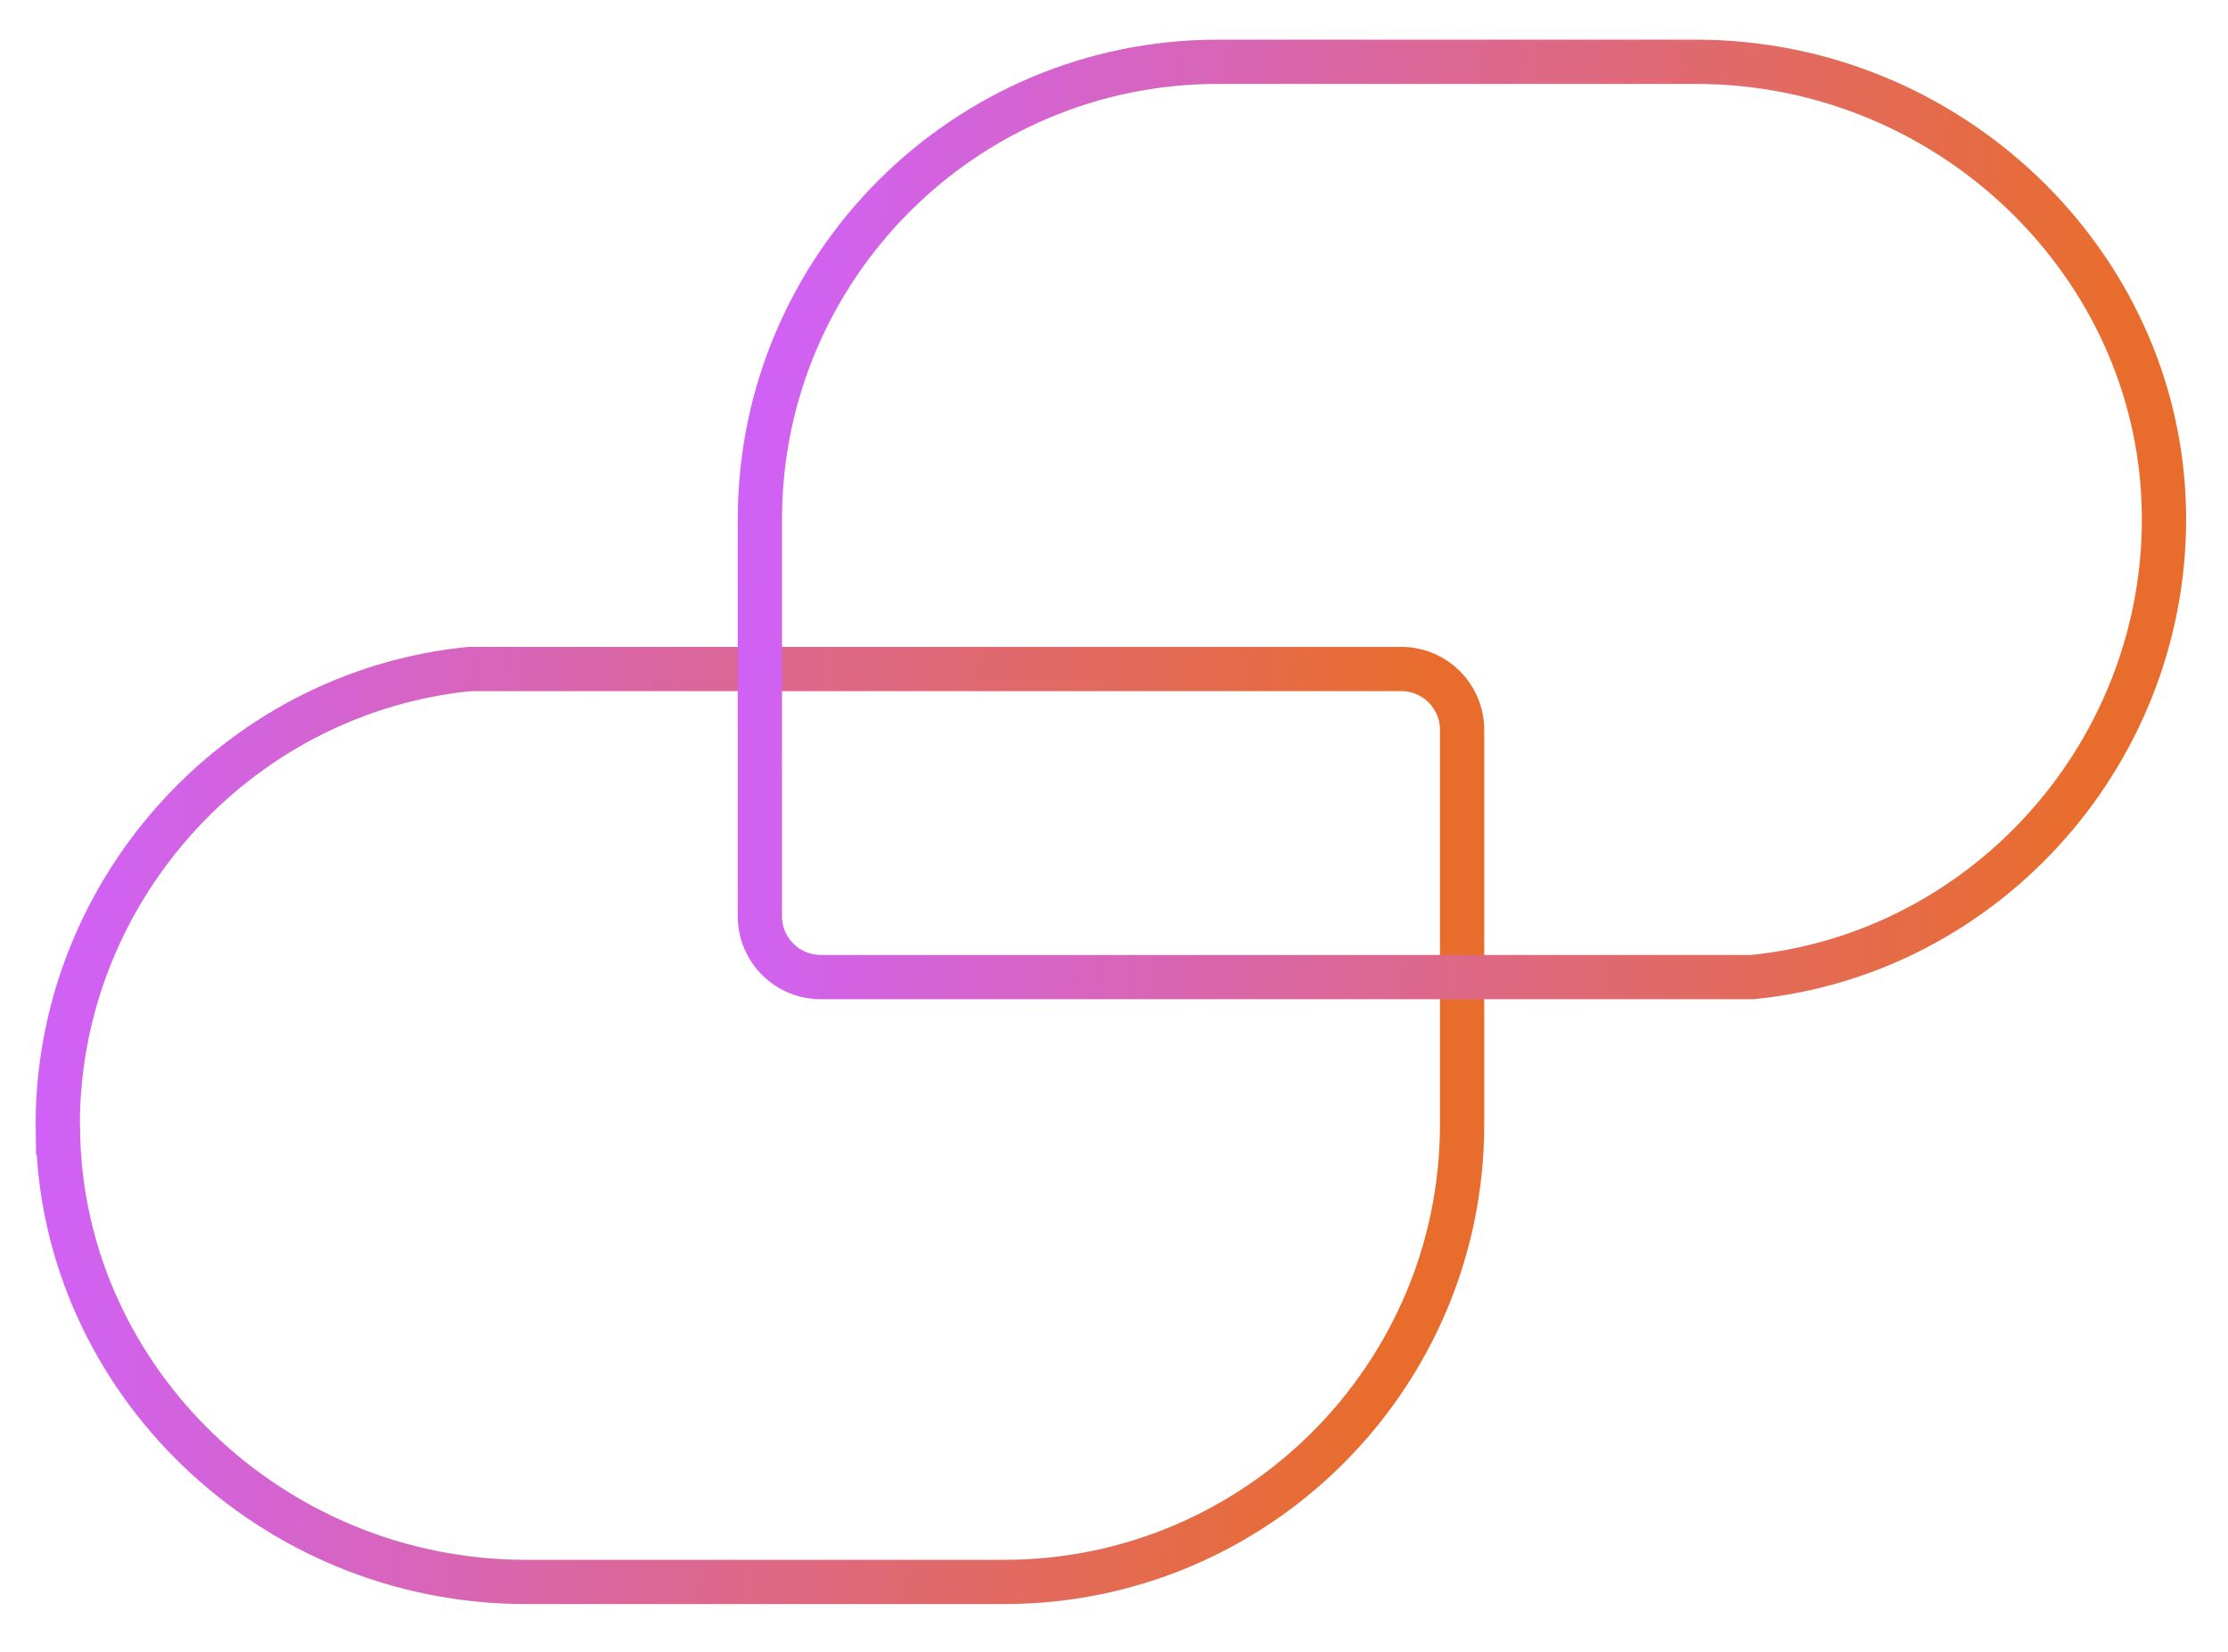
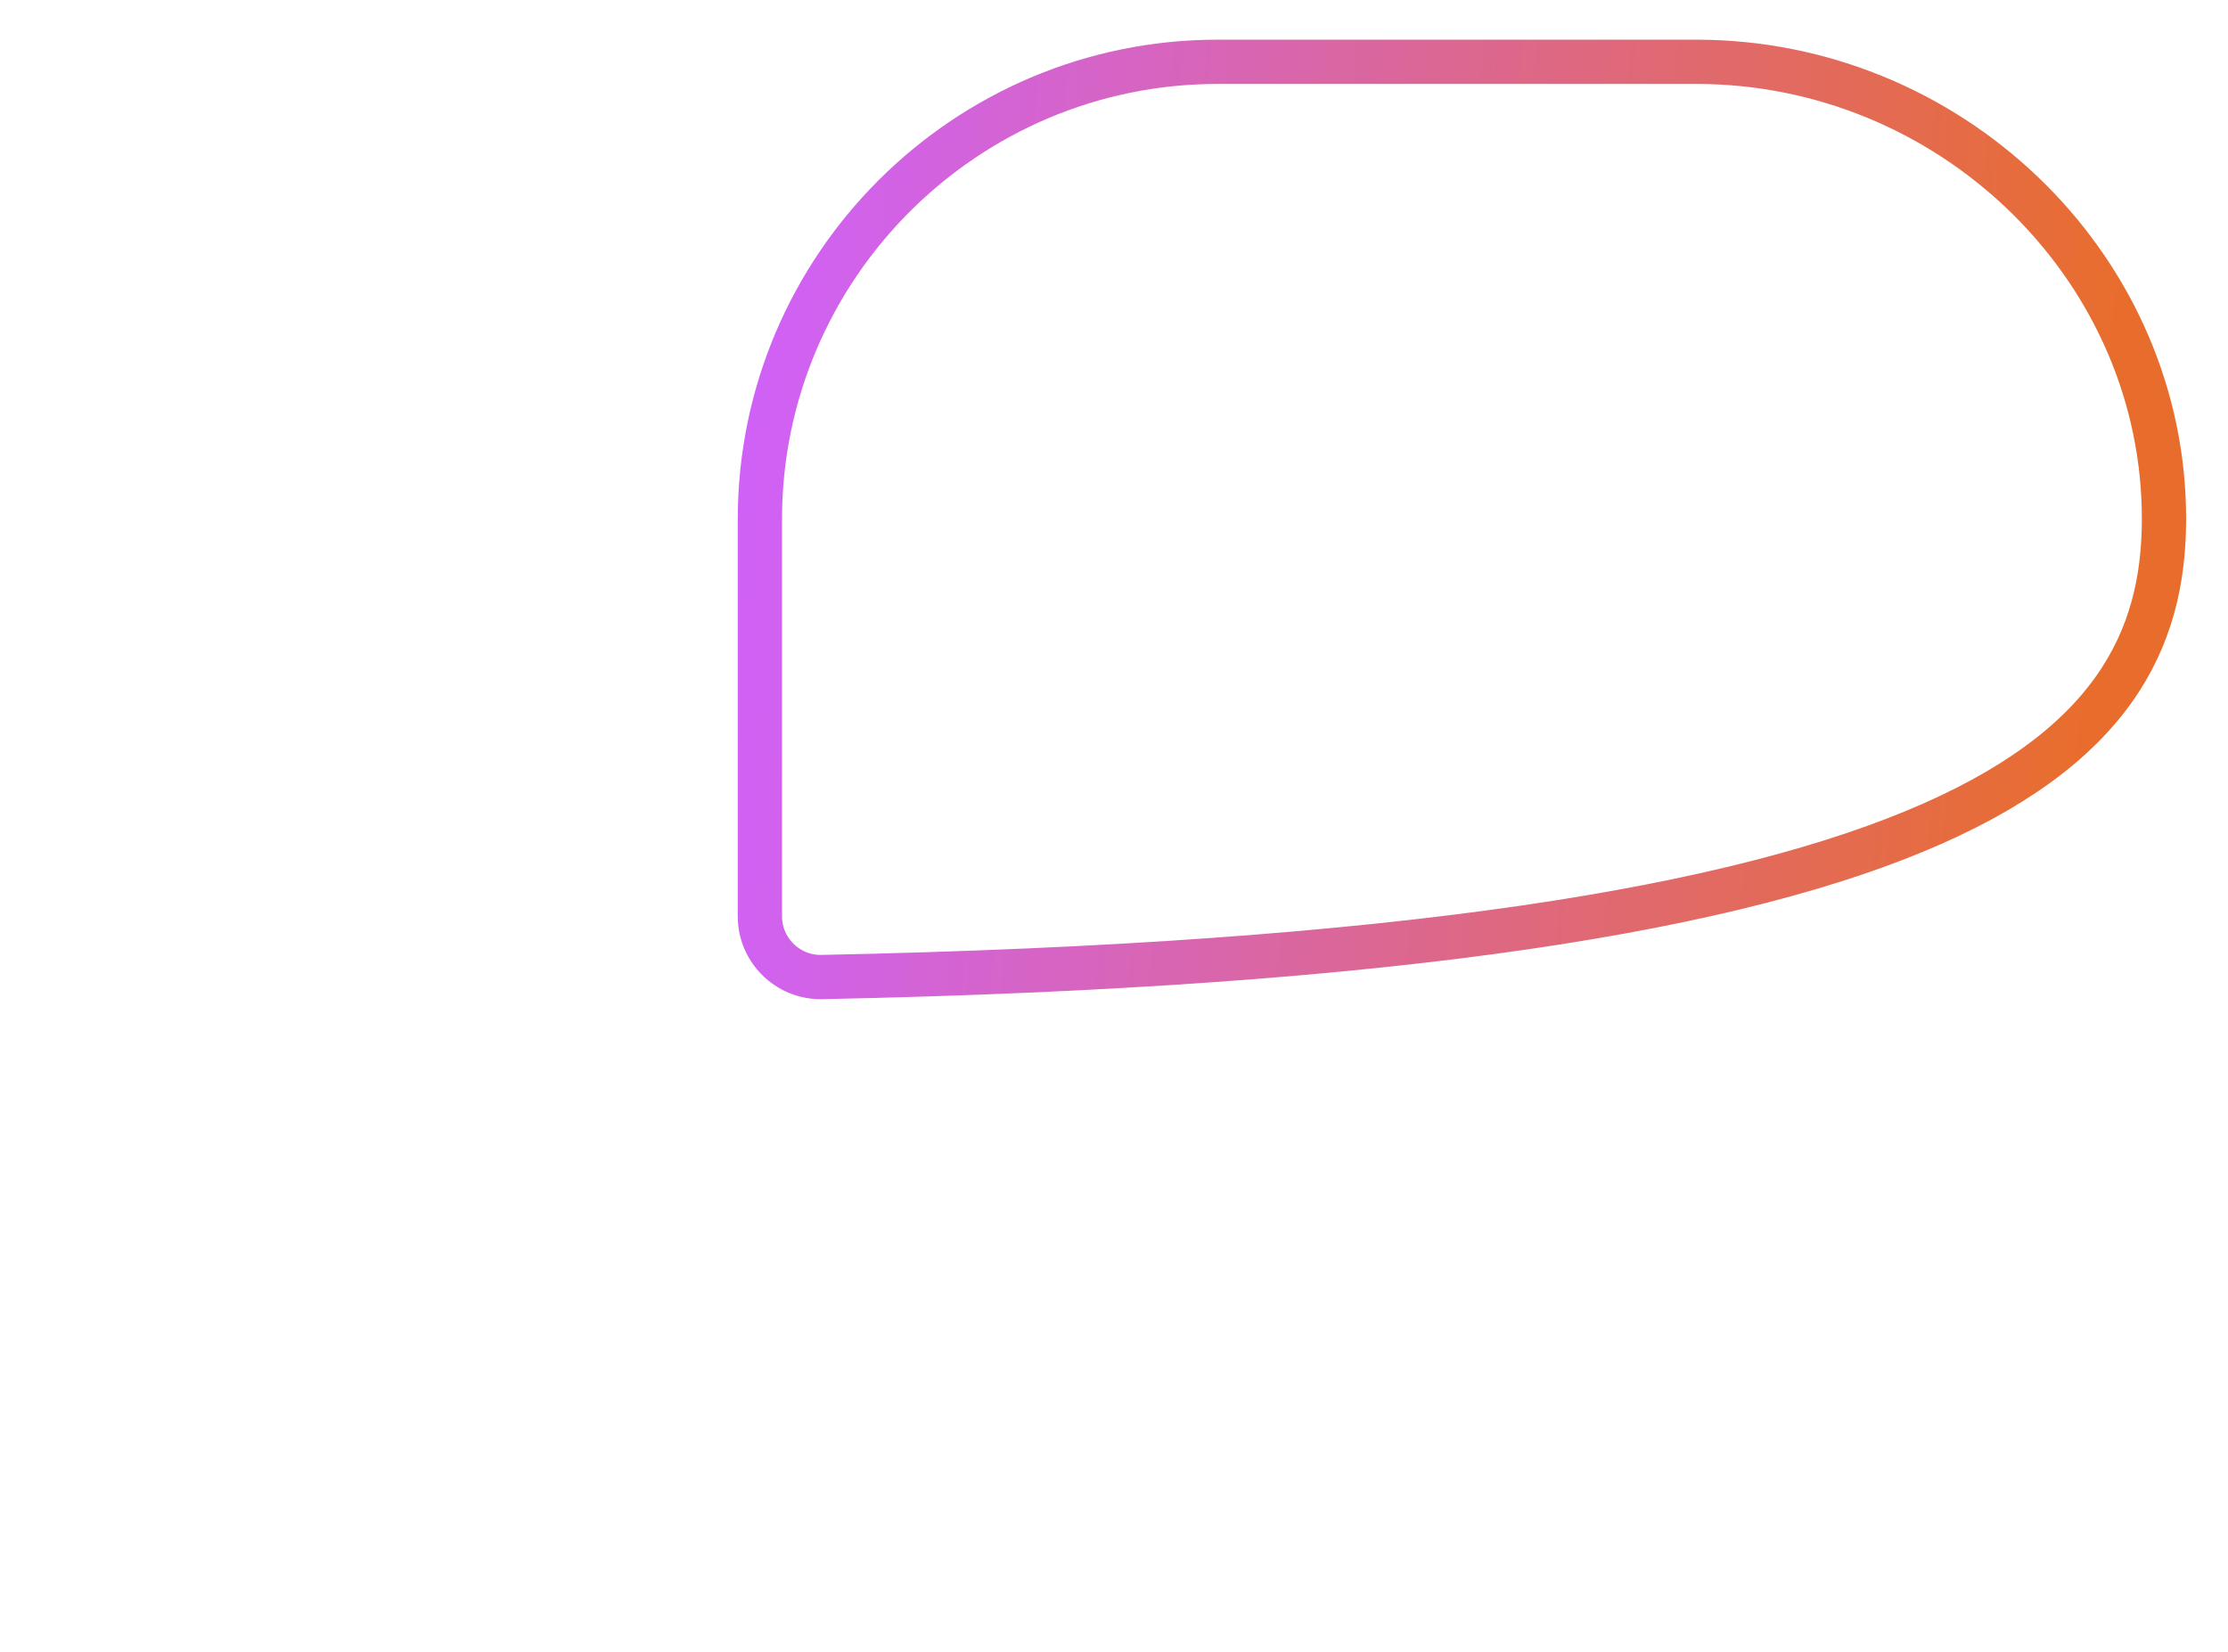
<svg xmlns="http://www.w3.org/2000/svg" width="151" height="112" viewBox="0 0 151 112" fill="none">
-   <path d="M3.928 76.78C4.229 93.571 18.452 107.232 35.637 107.232H68.061C85.171 107.232 99.092 93.317 99.092 76.216V49.468C99.092 47.202 97.248 45.35 94.972 45.35H31.808C15.874 46.948 3.637 60.74 3.919 76.78H3.928Z" stroke="url(#paint0_linear_8957_3473)" stroke-width="3" stroke-miterlimit="10" stroke-linecap="round" />
-   <path d="M82.531 4.189C65.421 4.189 51.5 18.104 51.5 35.206V62.114C51.5 64.379 53.344 66.231 55.62 66.231H118.774C134.783 64.624 147.021 50.7 146.654 34.491C146.278 17.784 132.056 4.189 114.955 4.189H82.531Z" stroke="url(#paint1_linear_8957_3473)" stroke-width="3" stroke-miterlimit="10" stroke-linecap="round" />
+   <path d="M82.531 4.189C65.421 4.189 51.5 18.104 51.5 35.206V62.114C51.5 64.379 53.344 66.231 55.62 66.231C134.783 64.624 147.021 50.7 146.654 34.491C146.278 17.784 132.056 4.189 114.955 4.189H82.531Z" stroke="url(#paint1_linear_8957_3473)" stroke-width="3" stroke-miterlimit="10" stroke-linecap="round" />
  <defs>
    <linearGradient id="paint0_linear_8957_3473" x1="5.626" y1="45.35" x2="97.127" y2="53.011" gradientUnits="userSpaceOnUse">
      <stop stop-color="#D061F6" />
      <stop offset="1" stop-color="#E86D2C" />
    </linearGradient>
    <linearGradient id="paint1_linear_8957_3473" x1="53.212" y1="4.189" x2="144.701" y2="11.829" gradientUnits="userSpaceOnUse">
      <stop stop-color="#D061F6" />
      <stop offset="1" stop-color="#E86D2C" />
    </linearGradient>
  </defs>
</svg>